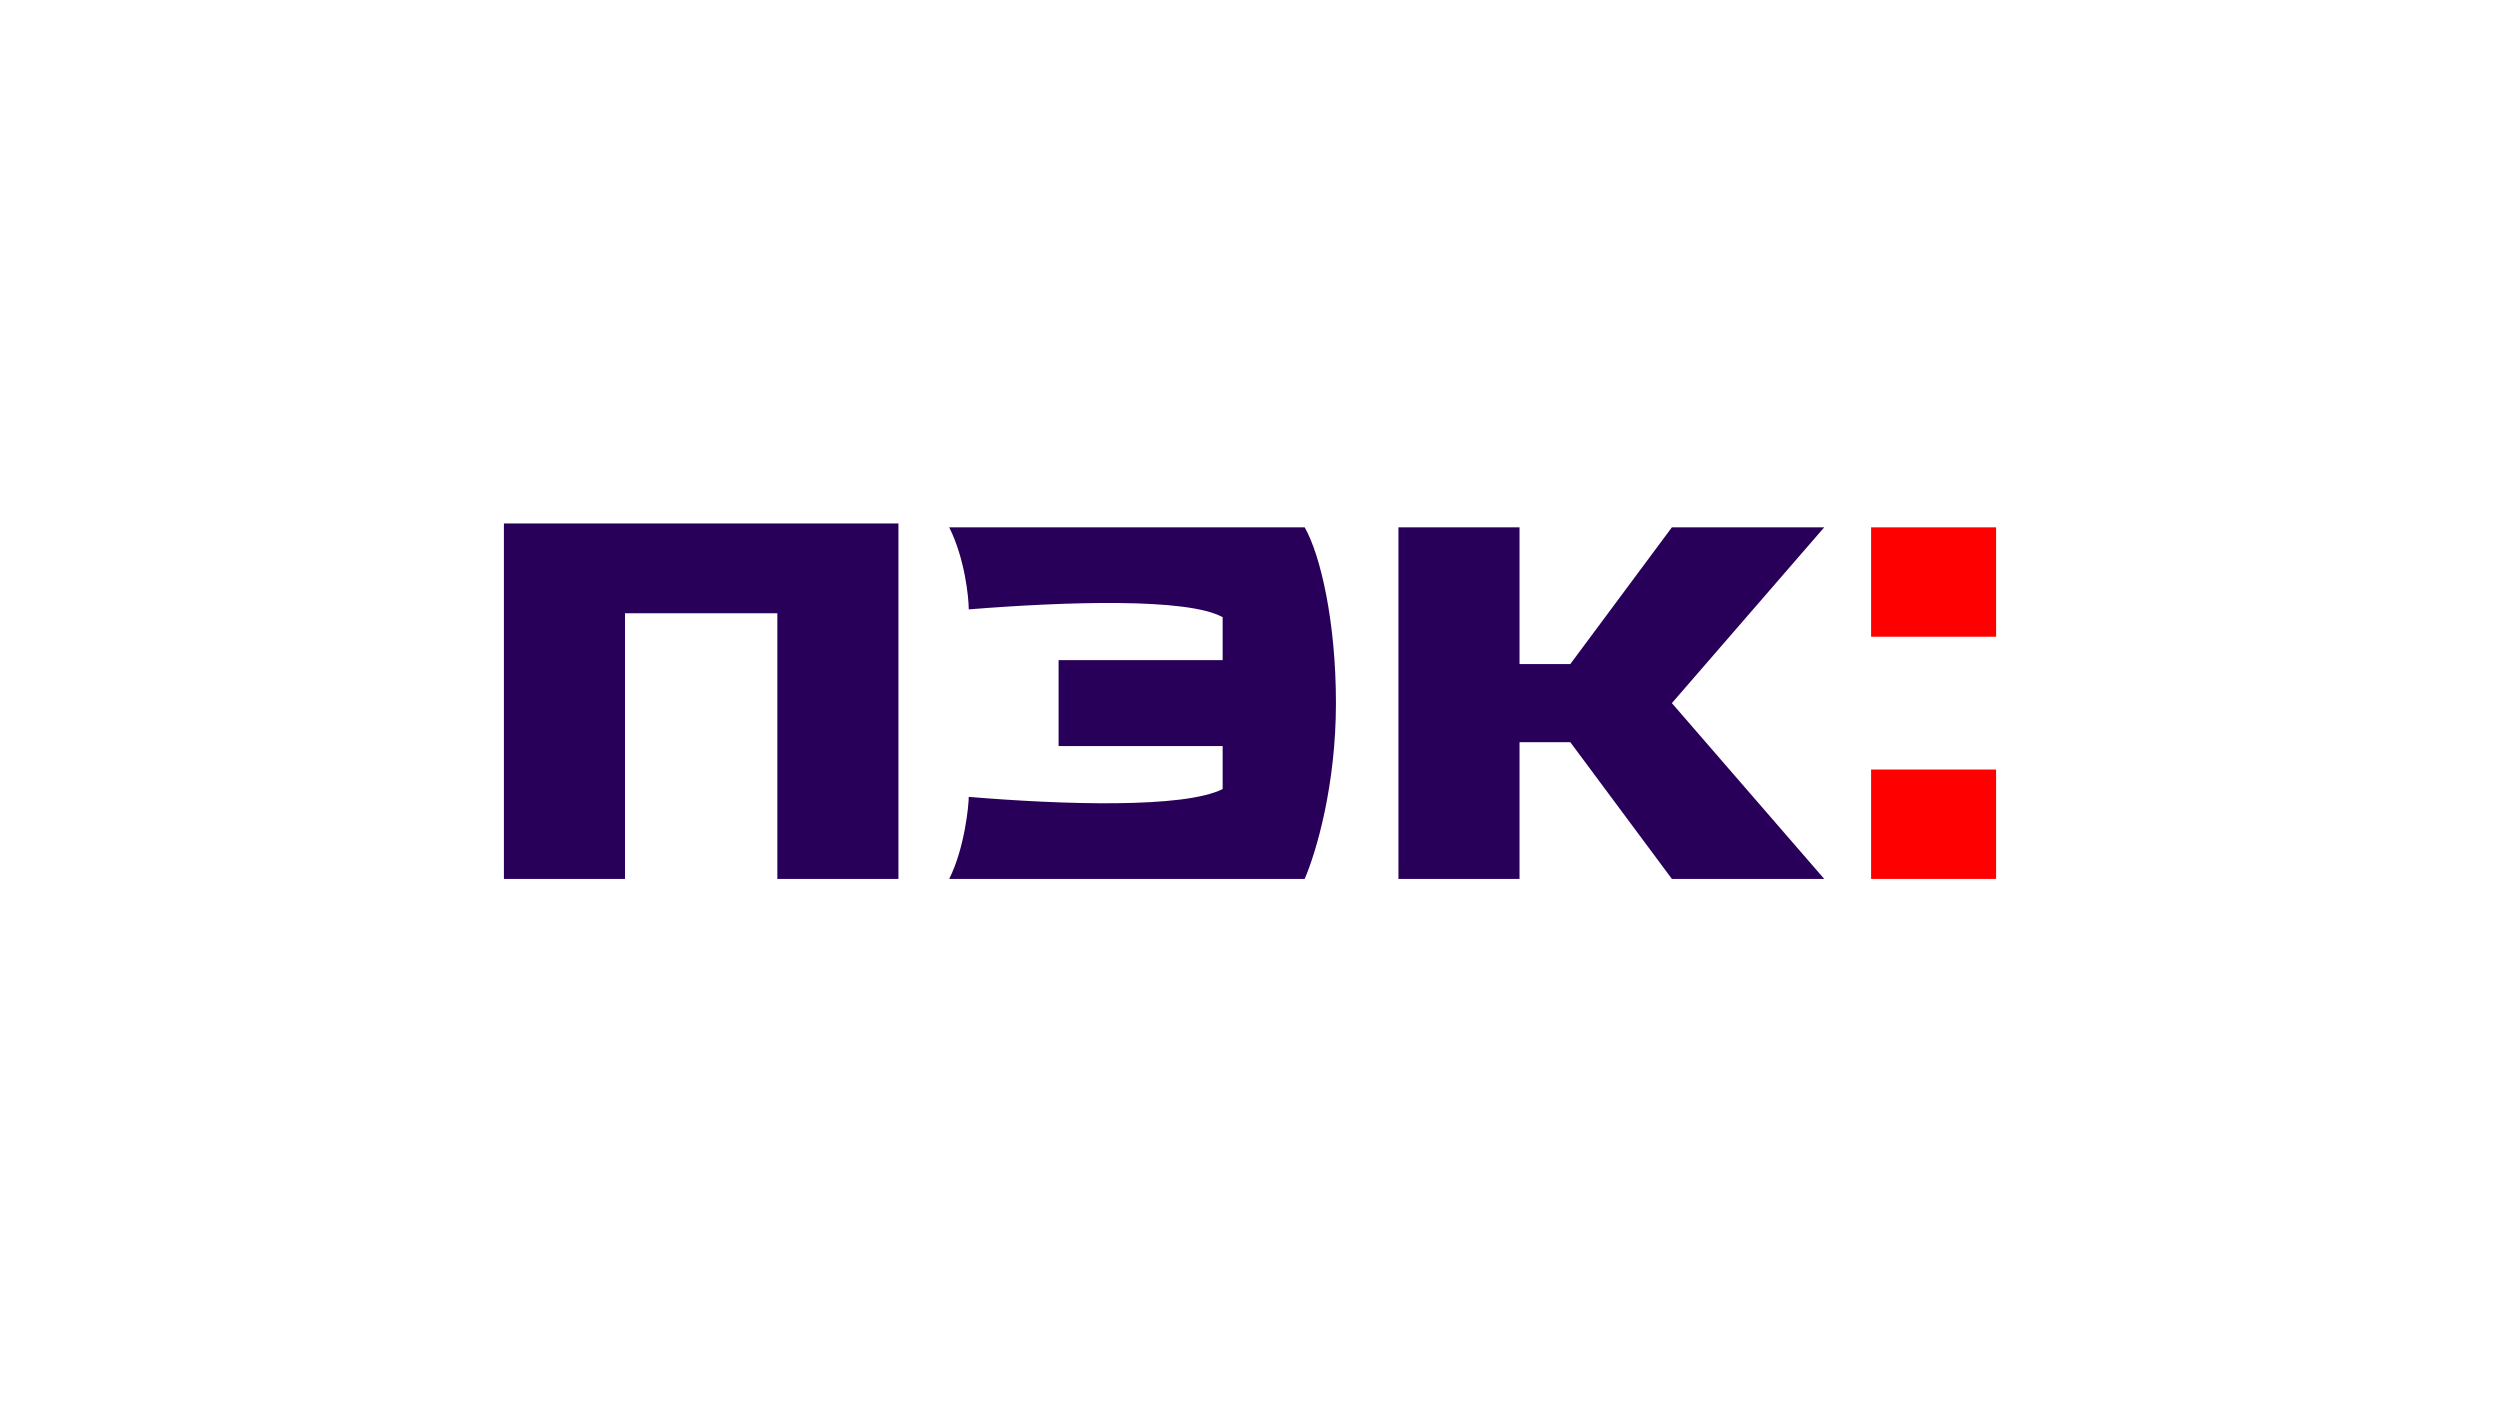
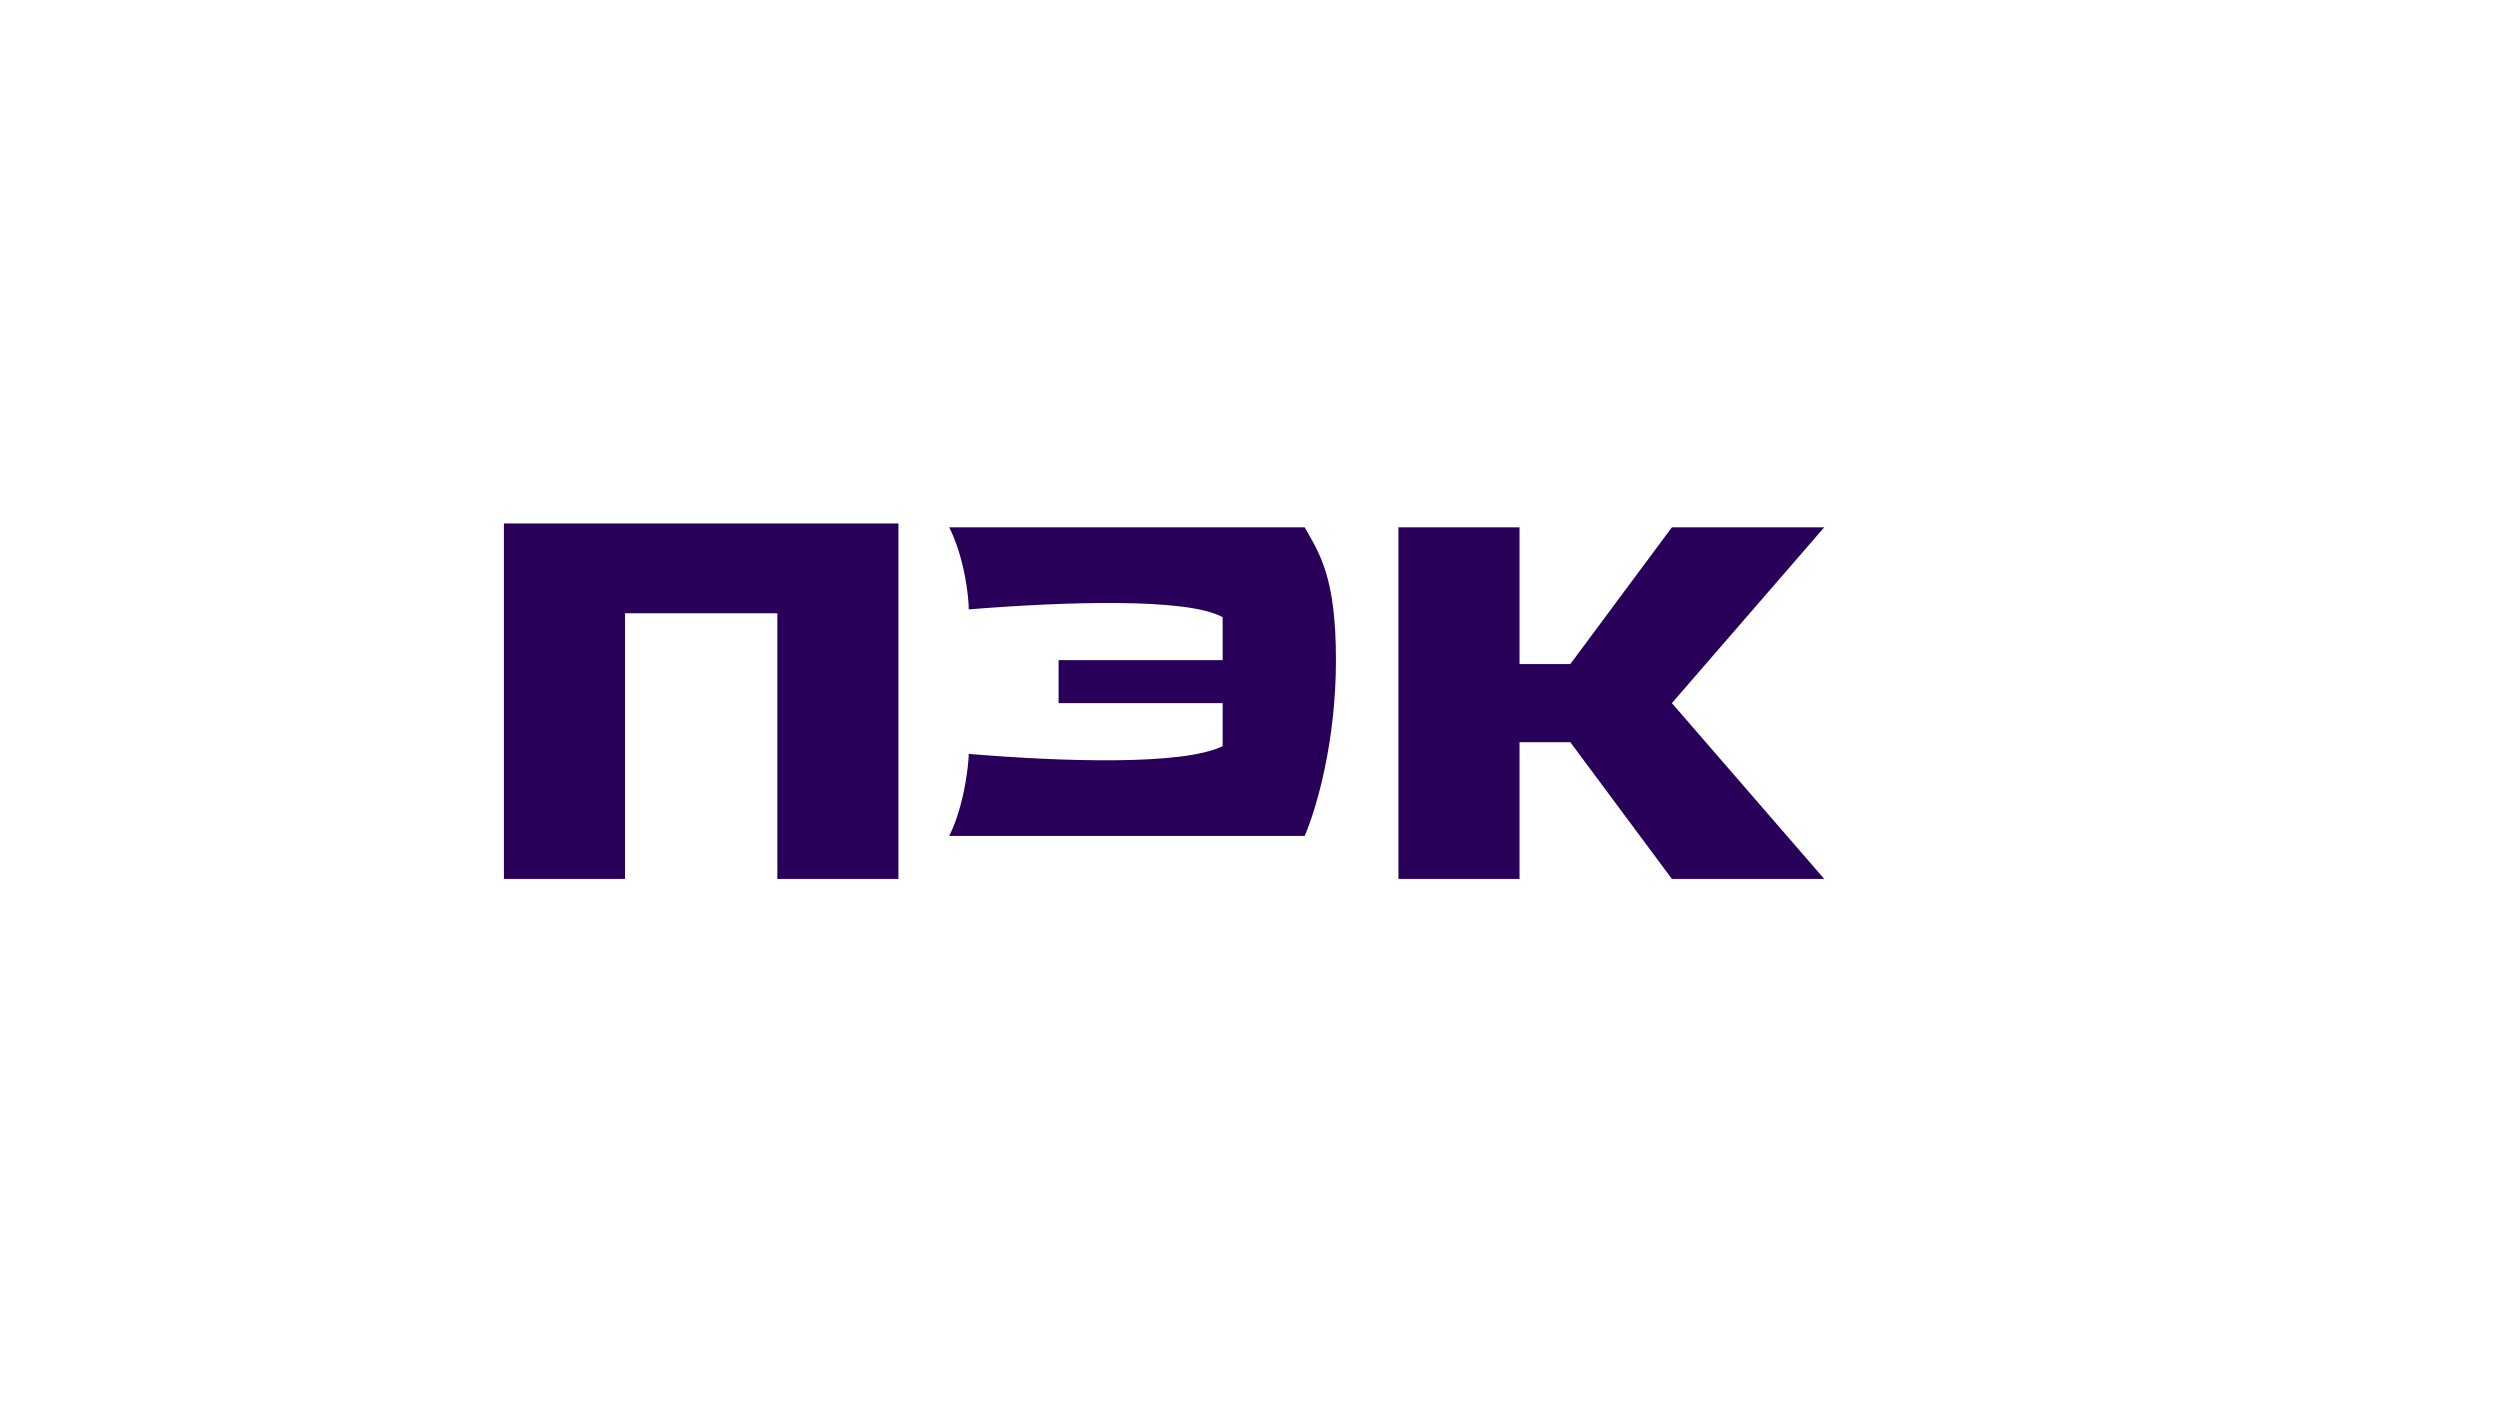
<svg xmlns="http://www.w3.org/2000/svg" x="0px" y="0px" width="64px" height="36px" viewBox="0 0 64 36">
  <g>
-     <path fill="#FF0000" d="M51.1,16.3h-3.2v-2.8h3.2V16.3z M51.1,19.7h-3.2v2.8h3.2V19.7z" />
-     <path fill="#28005A" d="M33.4,13.5h-9.1c0.4,0.8,0.5,1.8,0.5,2.1c2.5-0.2,5.6-0.3,6.5,0.2v1.1h-4.2V18v1.1h4.2v1.1 c-1,0.5-4.1,0.4-6.5,0.2c0,0.2-0.1,1.3-0.5,2.1h9.1c0.3-0.7,0.8-2.4,0.8-4.5S33.8,14.2,33.4,13.5z M46.7,13.5h-3.9L40.2,17h-1.3 v-3.5h-3.1v9h3.1V19h1.3l2.6,3.5h3.9L42.8,18L46.7,13.5z M23,15.7v6.8h-3.1v-6.8H16v6.8h-3.1v-6.8v-2.3H16h3.9H23V15.7z" />
+     <path fill="#28005A" d="M33.4,13.5h-9.1c0.4,0.8,0.5,1.8,0.5,2.1c2.5-0.2,5.6-0.3,6.5,0.2v1.1h-4.2V18h4.2v1.1 c-1,0.5-4.1,0.4-6.5,0.2c0,0.2-0.1,1.3-0.5,2.1h9.1c0.3-0.7,0.8-2.4,0.8-4.5S33.8,14.2,33.4,13.5z M46.7,13.5h-3.9L40.2,17h-1.3 v-3.5h-3.1v9h3.1V19h1.3l2.6,3.5h3.9L42.8,18L46.7,13.5z M23,15.7v6.8h-3.1v-6.8H16v6.8h-3.1v-6.8v-2.3H16h3.9H23V15.7z" />
  </g>
</svg>